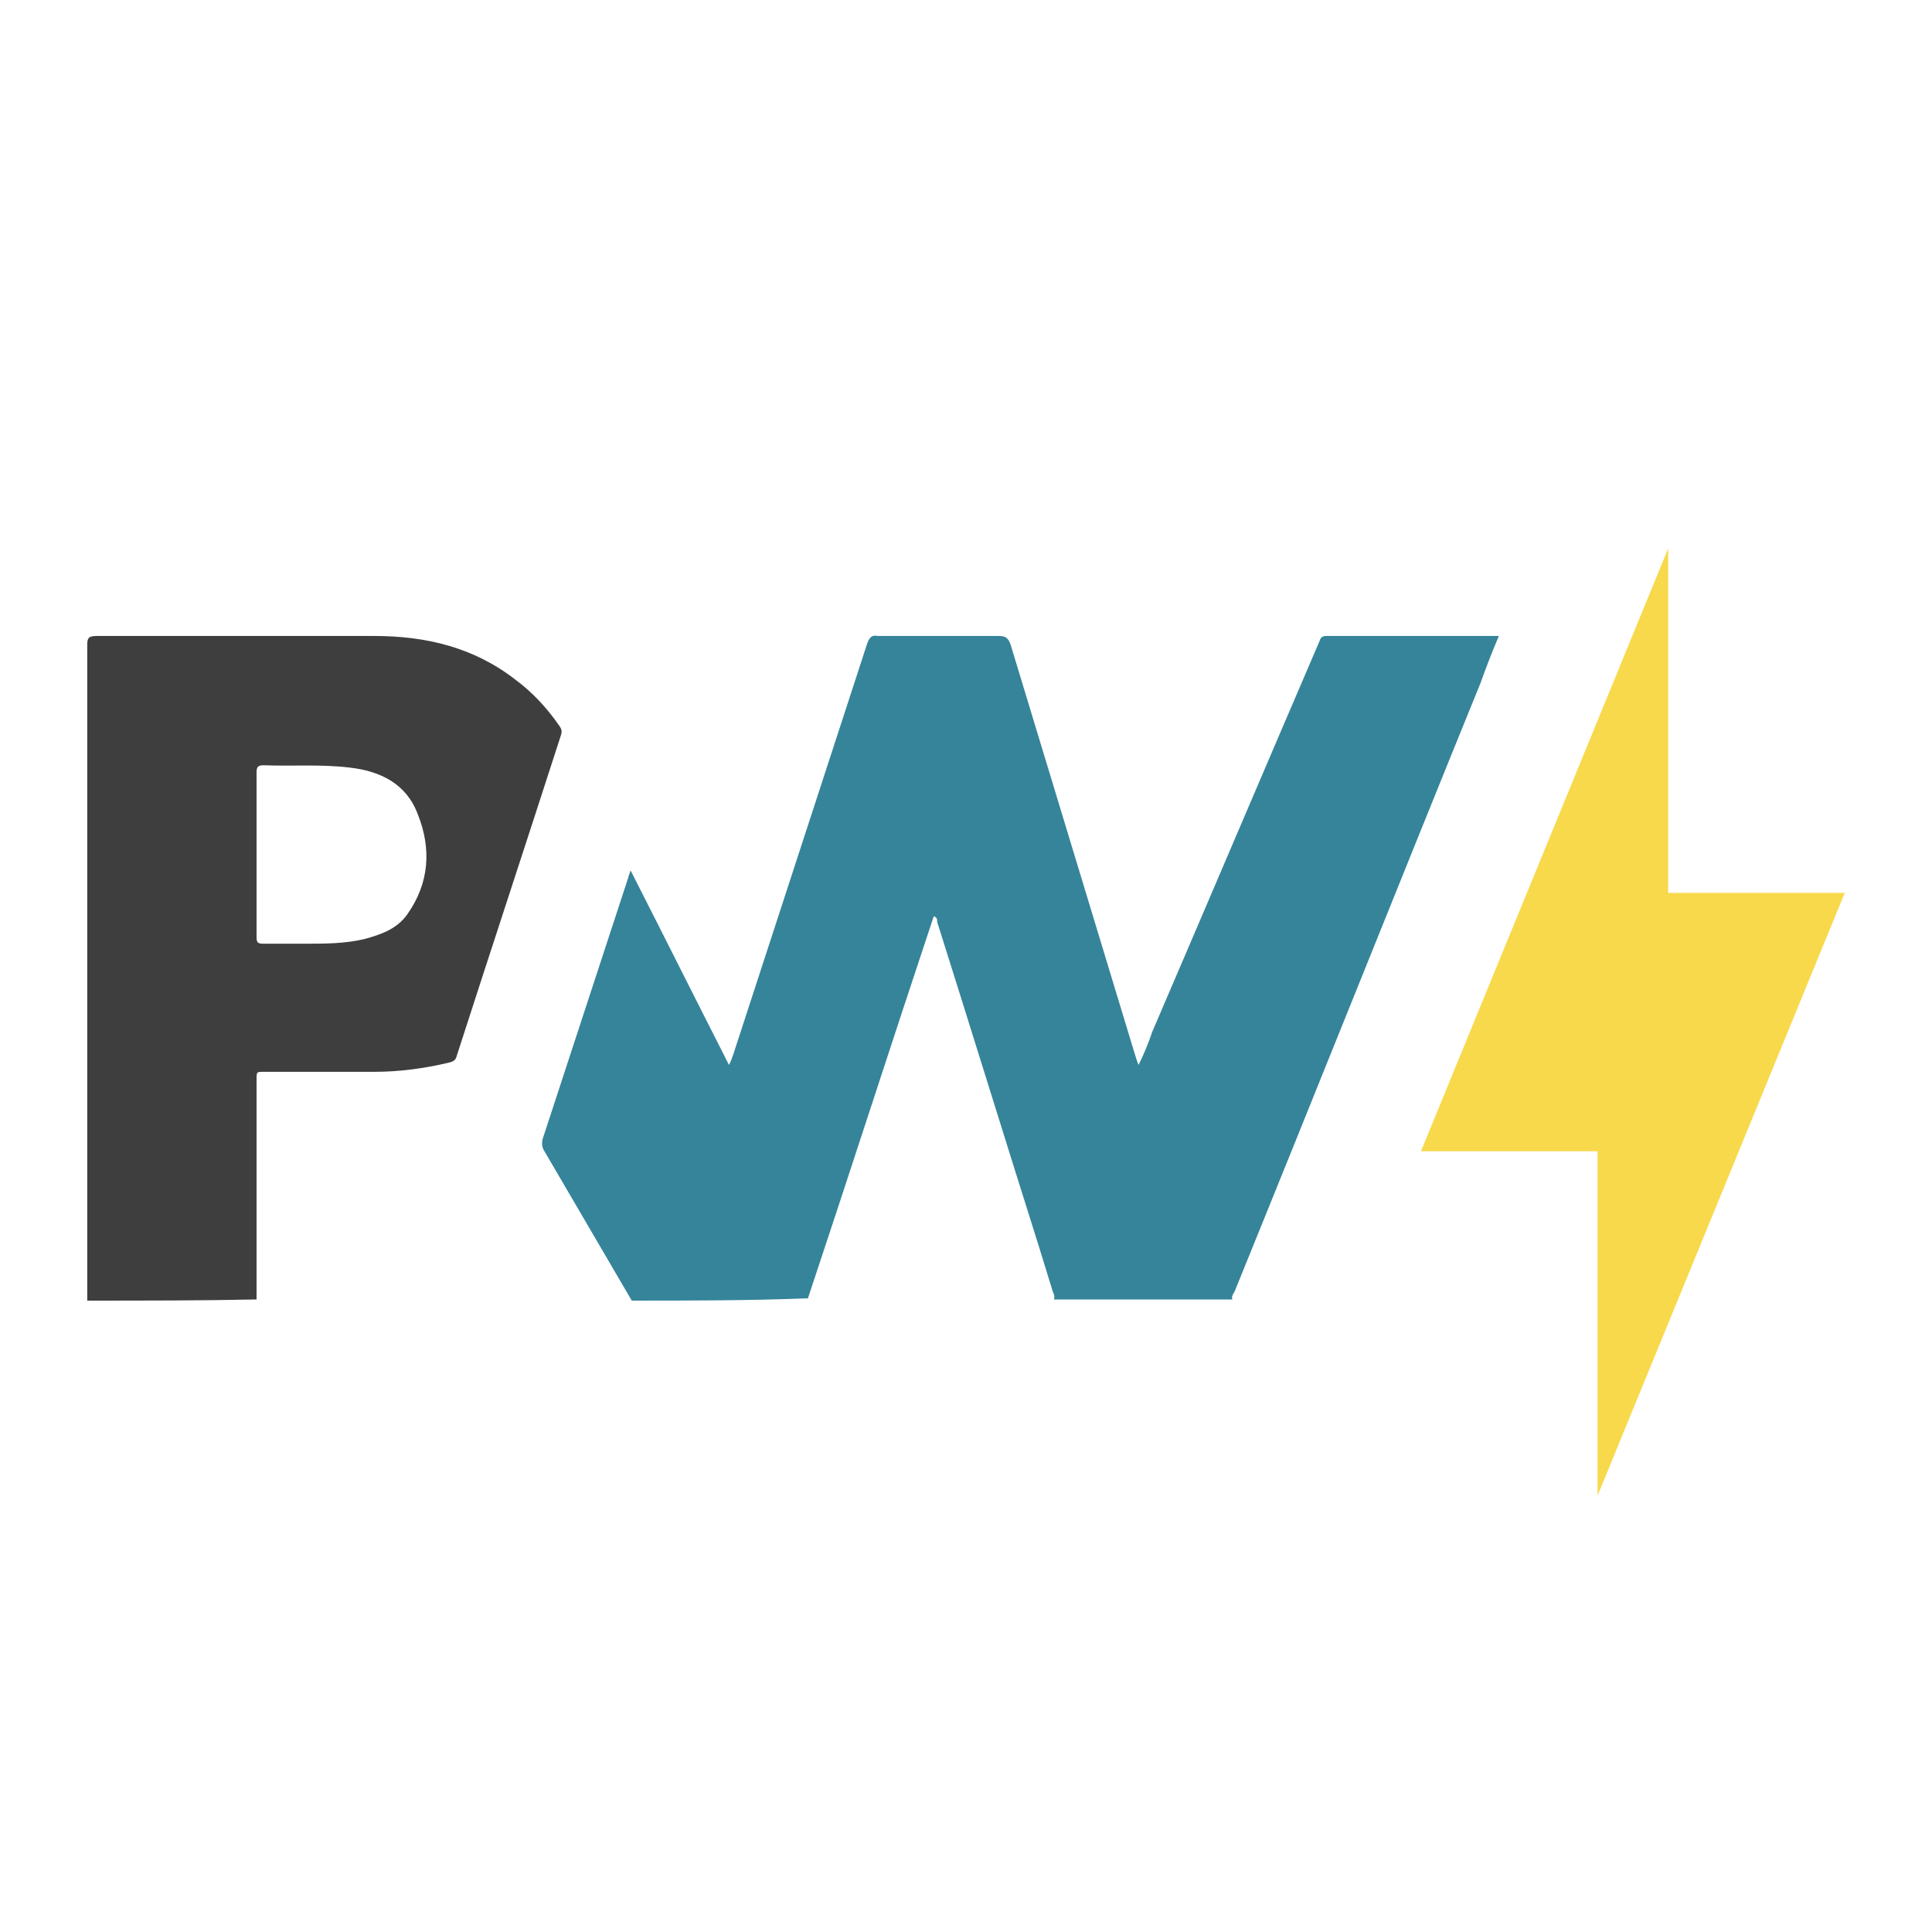
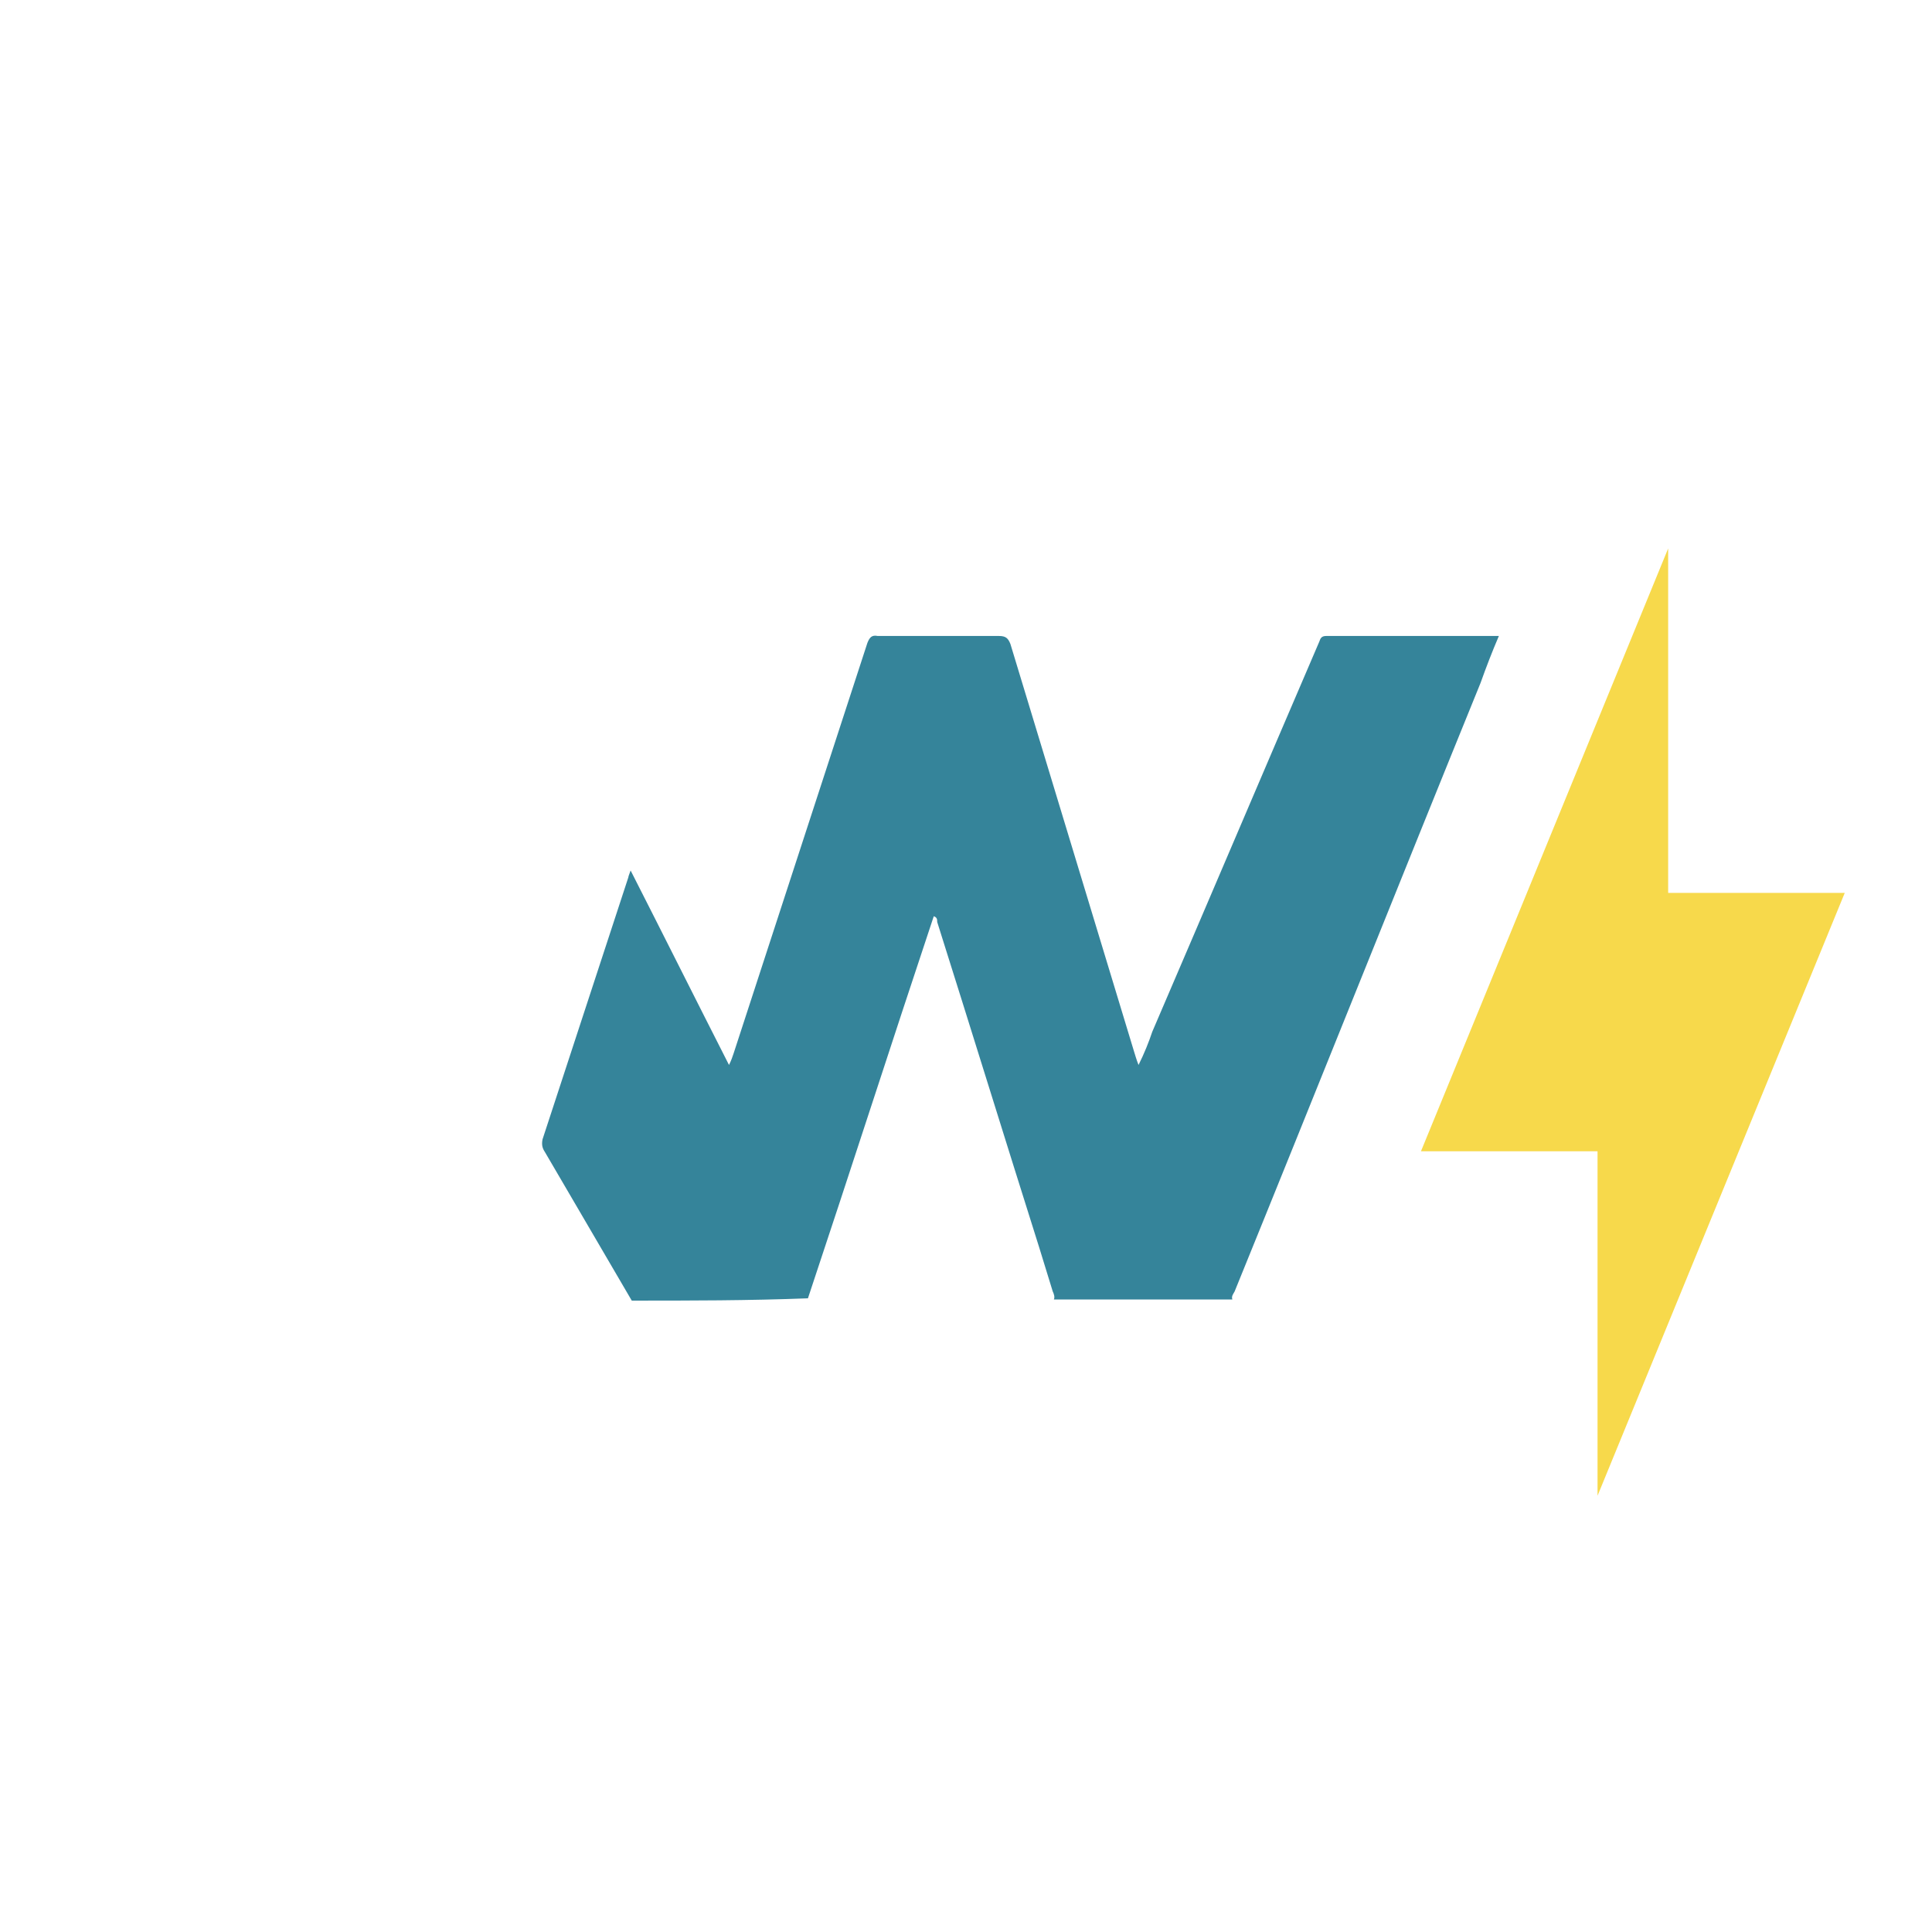
<svg xmlns="http://www.w3.org/2000/svg" width="155" height="155" viewBox="0 0 155 155" fill="none">
  <path class="a" d="M50.685 104.345C48.391 100.398 46.005 96.36 43.71 92.414C43.527 92.138 43.435 91.863 43.527 91.404C45.821 84.429 48.115 77.363 50.41 70.388C50.41 70.296 50.502 70.112 50.593 69.837C53.255 75.068 55.825 80.208 58.486 85.439C58.67 85.072 58.761 84.796 58.853 84.521C62.433 73.508 66.012 62.587 69.591 51.574C69.775 51.115 69.958 50.931 70.417 51.023C73.629 51.023 76.841 51.023 80.145 51.023C80.696 51.023 80.879 51.206 81.063 51.665C84.367 62.587 87.671 73.416 90.975 84.338C91.067 84.613 91.158 84.98 91.342 85.439C91.801 84.521 92.168 83.603 92.443 82.777C96.94 72.315 101.345 61.944 105.842 51.482C105.934 51.206 106.026 51.023 106.393 51.023C110.982 51.023 115.571 51.023 120.068 51.023C120.068 51.023 120.16 51.023 120.251 51.023C119.701 52.308 119.242 53.501 118.783 54.786C112.175 71.03 105.659 87.366 99.051 103.61C98.959 103.794 98.776 103.978 98.868 104.253C94.095 104.253 89.323 104.253 84.55 104.253C84.642 104.069 84.55 103.794 84.459 103.61C84.092 102.417 83.725 101.224 83.357 100.031C80.604 91.312 77.943 82.686 75.189 73.967C75.189 73.783 75.189 73.6 74.914 73.508C71.518 83.695 68.214 93.974 64.819 104.161C60.046 104.345 55.366 104.345 50.685 104.345Z" fill="#35849A" />
-   <path class="b" d="M7 104.345C7 86.816 7 69.286 7 51.757C7 51.206 7.092 51.023 7.734 51.023C15.168 51.023 22.602 51.023 30.036 51.023C34.166 51.023 38.02 51.941 41.324 54.51C42.701 55.52 43.894 56.805 44.903 58.273C45.087 58.548 45.087 58.732 44.995 59.007C42.242 67.543 39.397 76.169 36.644 84.705C36.552 85.072 36.368 85.163 36.001 85.255C34.074 85.714 32.055 85.99 30.036 85.99C27.007 85.99 24.07 85.99 21.042 85.99C20.675 85.99 20.583 85.99 20.583 86.448C20.583 92.322 20.583 98.287 20.583 104.161V104.253C16.086 104.345 11.497 104.345 7 104.345ZM20.583 68.46C20.583 70.663 20.583 72.866 20.583 75.16C20.583 75.619 20.675 75.711 21.134 75.711C22.235 75.711 23.428 75.711 24.529 75.711C26.089 75.711 27.649 75.711 29.21 75.344C30.586 74.976 31.871 74.517 32.697 73.324C34.441 70.847 34.624 68.093 33.523 65.34C32.605 62.862 30.495 61.852 28.017 61.577C25.722 61.302 23.428 61.485 21.134 61.394C20.675 61.394 20.583 61.577 20.583 61.944C20.583 64.147 20.583 66.35 20.583 68.46Z" fill="#3E3E3E" />
  <path d="M128.167 92.364H114L133.833 44V71.636H148L128.167 120V92.364Z" fill="#F7D94B" />
  <style>
        @media (prefers-color-scheme: dark) {
            .a {
                fill: #4AA6C0;
            }
            .b {
                fill: #EEEEEE;
            }
        }
    </style>
</svg>